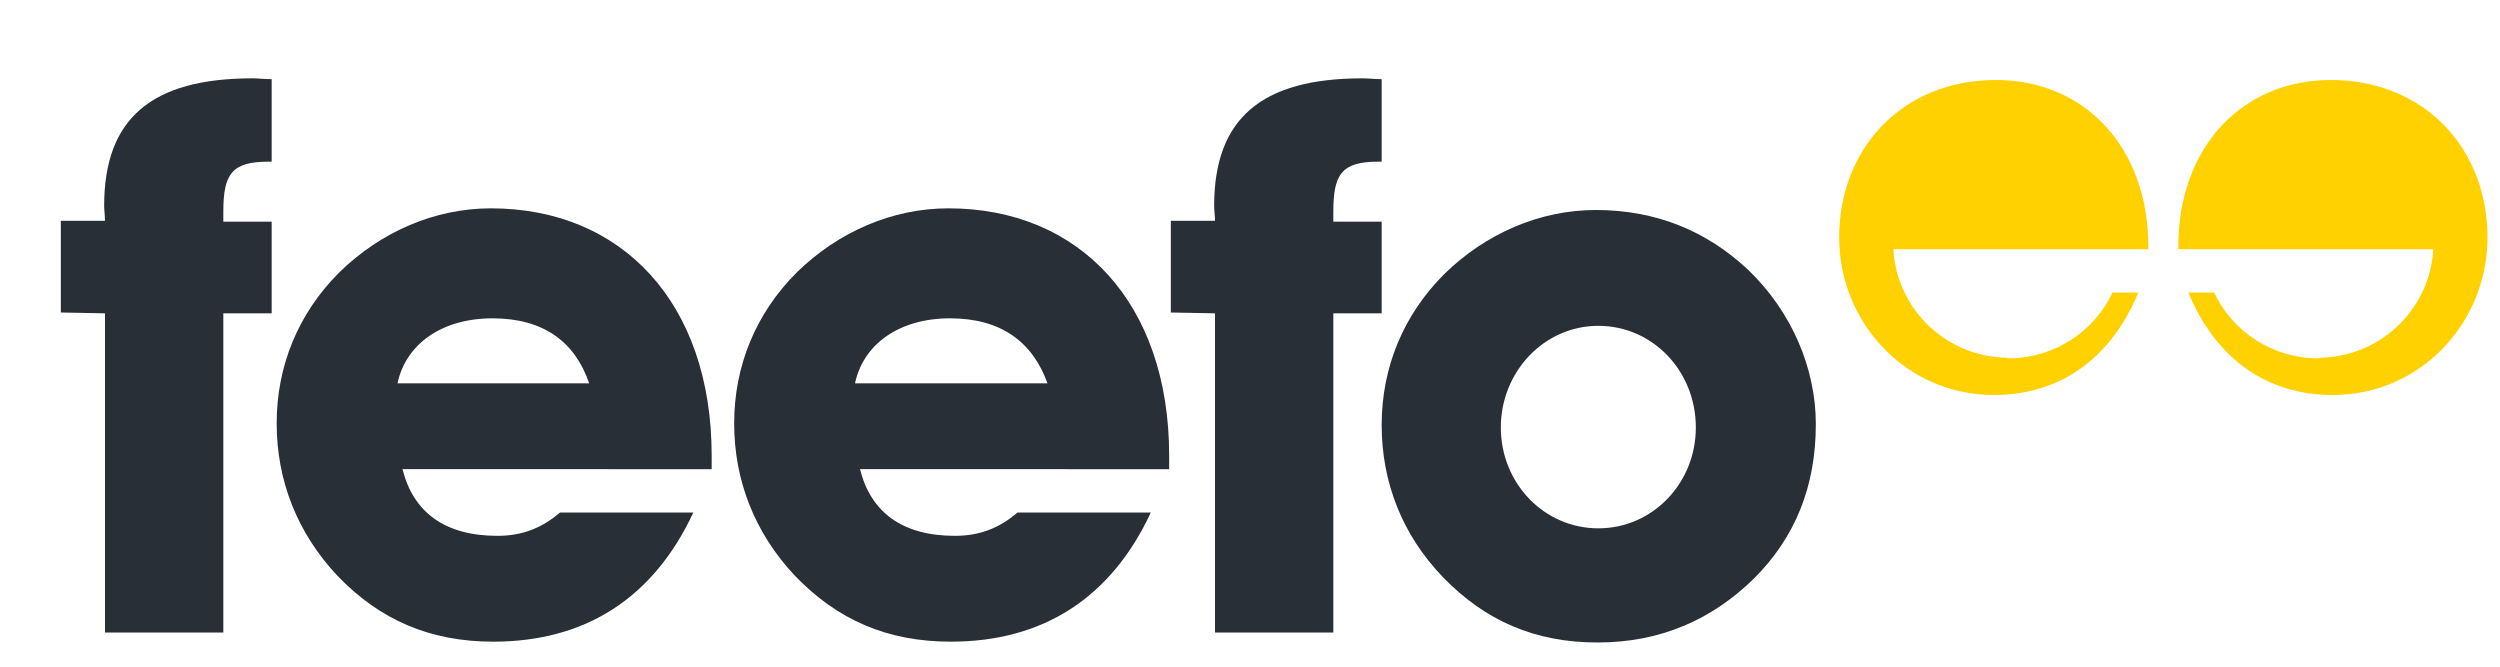
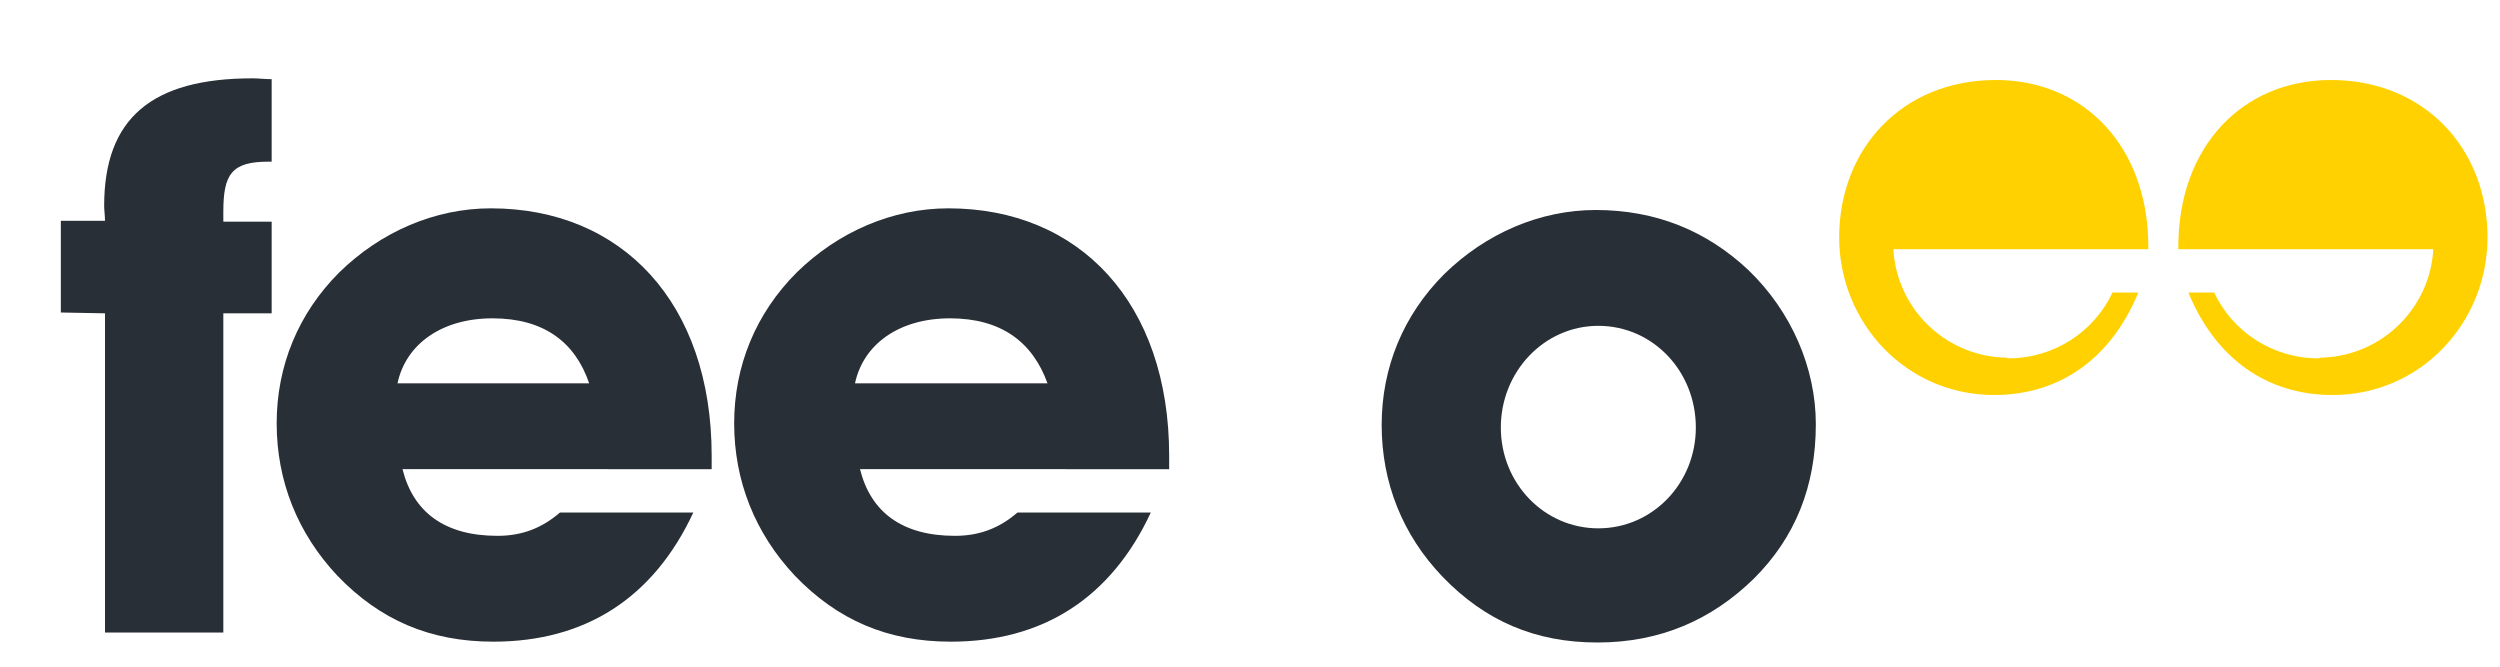
<svg xmlns="http://www.w3.org/2000/svg" version="1.1" id="a" x="0px" y="0px" viewBox="45 35 300 80" style="enable-background:new 0 0 397.5 115.7;" xml:space="preserve">
  <style type="text/css">
	.st0{fill:#292F36;}
	.st1{fill:#FFD100;}
</style>
  <path class="st0" d="M130.4,91.3v-1.6c0-18.4-10.8-29.7-26.5-29.7c-6.7,0-13.2,2.8-18.2,7.7c-4.9,4.9-7.5,11.2-7.5,18.1  s2.5,13.2,7.3,18.3c5.1,5.3,11.1,7.9,18.7,7.9c11,0,19.2-5.2,24-15.5h-16c-2.2,1.9-4.6,2.8-7.5,2.8c-6.3,0-10.1-2.8-11.4-8  L130.4,91.3L130.4,91.3z M115.7,81H92.7c1-4.7,5.3-7.8,11.4-7.8S114,76,115.7,81" />
-   <path class="st0" d="M185.3,91.3v-1.6c0-18.4-10.8-29.7-26.5-29.7c-6.7,0-13.2,2.8-18.2,7.7c-4.9,4.9-7.5,11.2-7.5,18.1  s2.5,13.2,7.3,18.3c5.1,5.3,11.1,7.9,18.7,7.9c11,0,19.2-5.2,24-15.5h-16c-2.2,1.9-4.6,2.8-7.5,2.8c-6.3,0-10.1-2.8-11.4-8  L185.3,91.3L185.3,91.3z M170.7,81h-23.1c1-4.7,5.3-7.8,11.4-7.8S168.9,76,170.7,81" />
+   <path class="st0" d="M185.3,91.3v-1.6c0-18.4-10.8-29.7-26.5-29.7c-6.7,0-13.2,2.8-18.2,7.7c-4.9,4.9-7.5,11.2-7.5,18.1  s2.5,13.2,7.3,18.3c5.1,5.3,11.1,7.9,18.7,7.9c11,0,19.2-5.2,24-15.5h-16c-2.2,1.9-4.6,2.8-7.5,2.8c-6.3,0-10.1-2.8-11.4-8  L185.3,91.3z M170.7,81h-23.1c1-4.7,5.3-7.8,11.4-7.8S168.9,76,170.7,81" />
  <path class="st0" d="M57.6,72.6v38.3h14.2V72.6h5.8v-11h-5.8v-1.2c0-4.5,1-6,5.4-6h0.4v-9.9c-0.8,0-1.6-0.1-2.3-0.1  c-12.1,0-17.8,4.8-17.8,15.3c0,0.5,0.1,1.2,0.1,1.8h-5.3v11L57.6,72.6L57.6,72.6z" />
-   <path class="st0" d="M190.8,72.6v38.3h14.2V72.6h5.8v-11h-5.8v-1.2c0-4.5,1-6,5.4-6h0.4v-9.9c-0.8,0-1.6-0.1-2.3-0.1  c-12.1,0-17.8,4.8-17.8,15.3c0,0.5,0.1,1.2,0.1,1.8h-5.3v11L190.8,72.6L190.8,72.6z" />
  <path class="st0" d="M262.9,85.9c0-6.7-2.9-13.5-8.1-18.5c-5-4.7-11.1-7.2-18.3-7.2c-6.7,0-13.2,2.8-18.2,7.7  c-4.9,4.9-7.5,11.2-7.5,18.1s2.5,13.2,7.3,18.2c5.1,5.3,11.1,7.9,18.6,7.9s13.7-2.7,18.8-7.7C260.4,99.5,262.9,93.4,262.9,85.9   M248.5,86.3c0,6.7-5.2,12.1-11.7,12.1s-11.7-5.4-11.7-12.1s5.2-12.2,11.7-12.2S248.5,79.5,248.5,86.3" />
  <path class="st1" d="M285.2,77.9c-7-0.4-12.6-6-13-13h30.6v-0.3c0-12-7.7-20-18.3-20c-11.2,0-18.8,8.2-18.8,18.9  c0,10.1,7.9,18.9,18.6,18.9c7.8,0,14-4.3,17.3-12.3h-3.1c-2.2,4.7-7,7.9-12.5,7.9C285.8,77.9,285.5,77.9,285.2,77.9" />
  <path class="st1" d="M324,77.9c7-0.4,12.6-6,13-13h-30.6v-0.3c0-12,7.7-20,18.3-20c11.2,0,18.8,8.2,18.8,18.9  c0,10.1-7.9,18.9-18.6,18.9c-7.8,0-14-4.3-17.3-12.3h3.1c2.2,4.7,7,7.9,12.5,7.9C323.5,77.9,323.8,77.9,324,77.9" />
</svg>